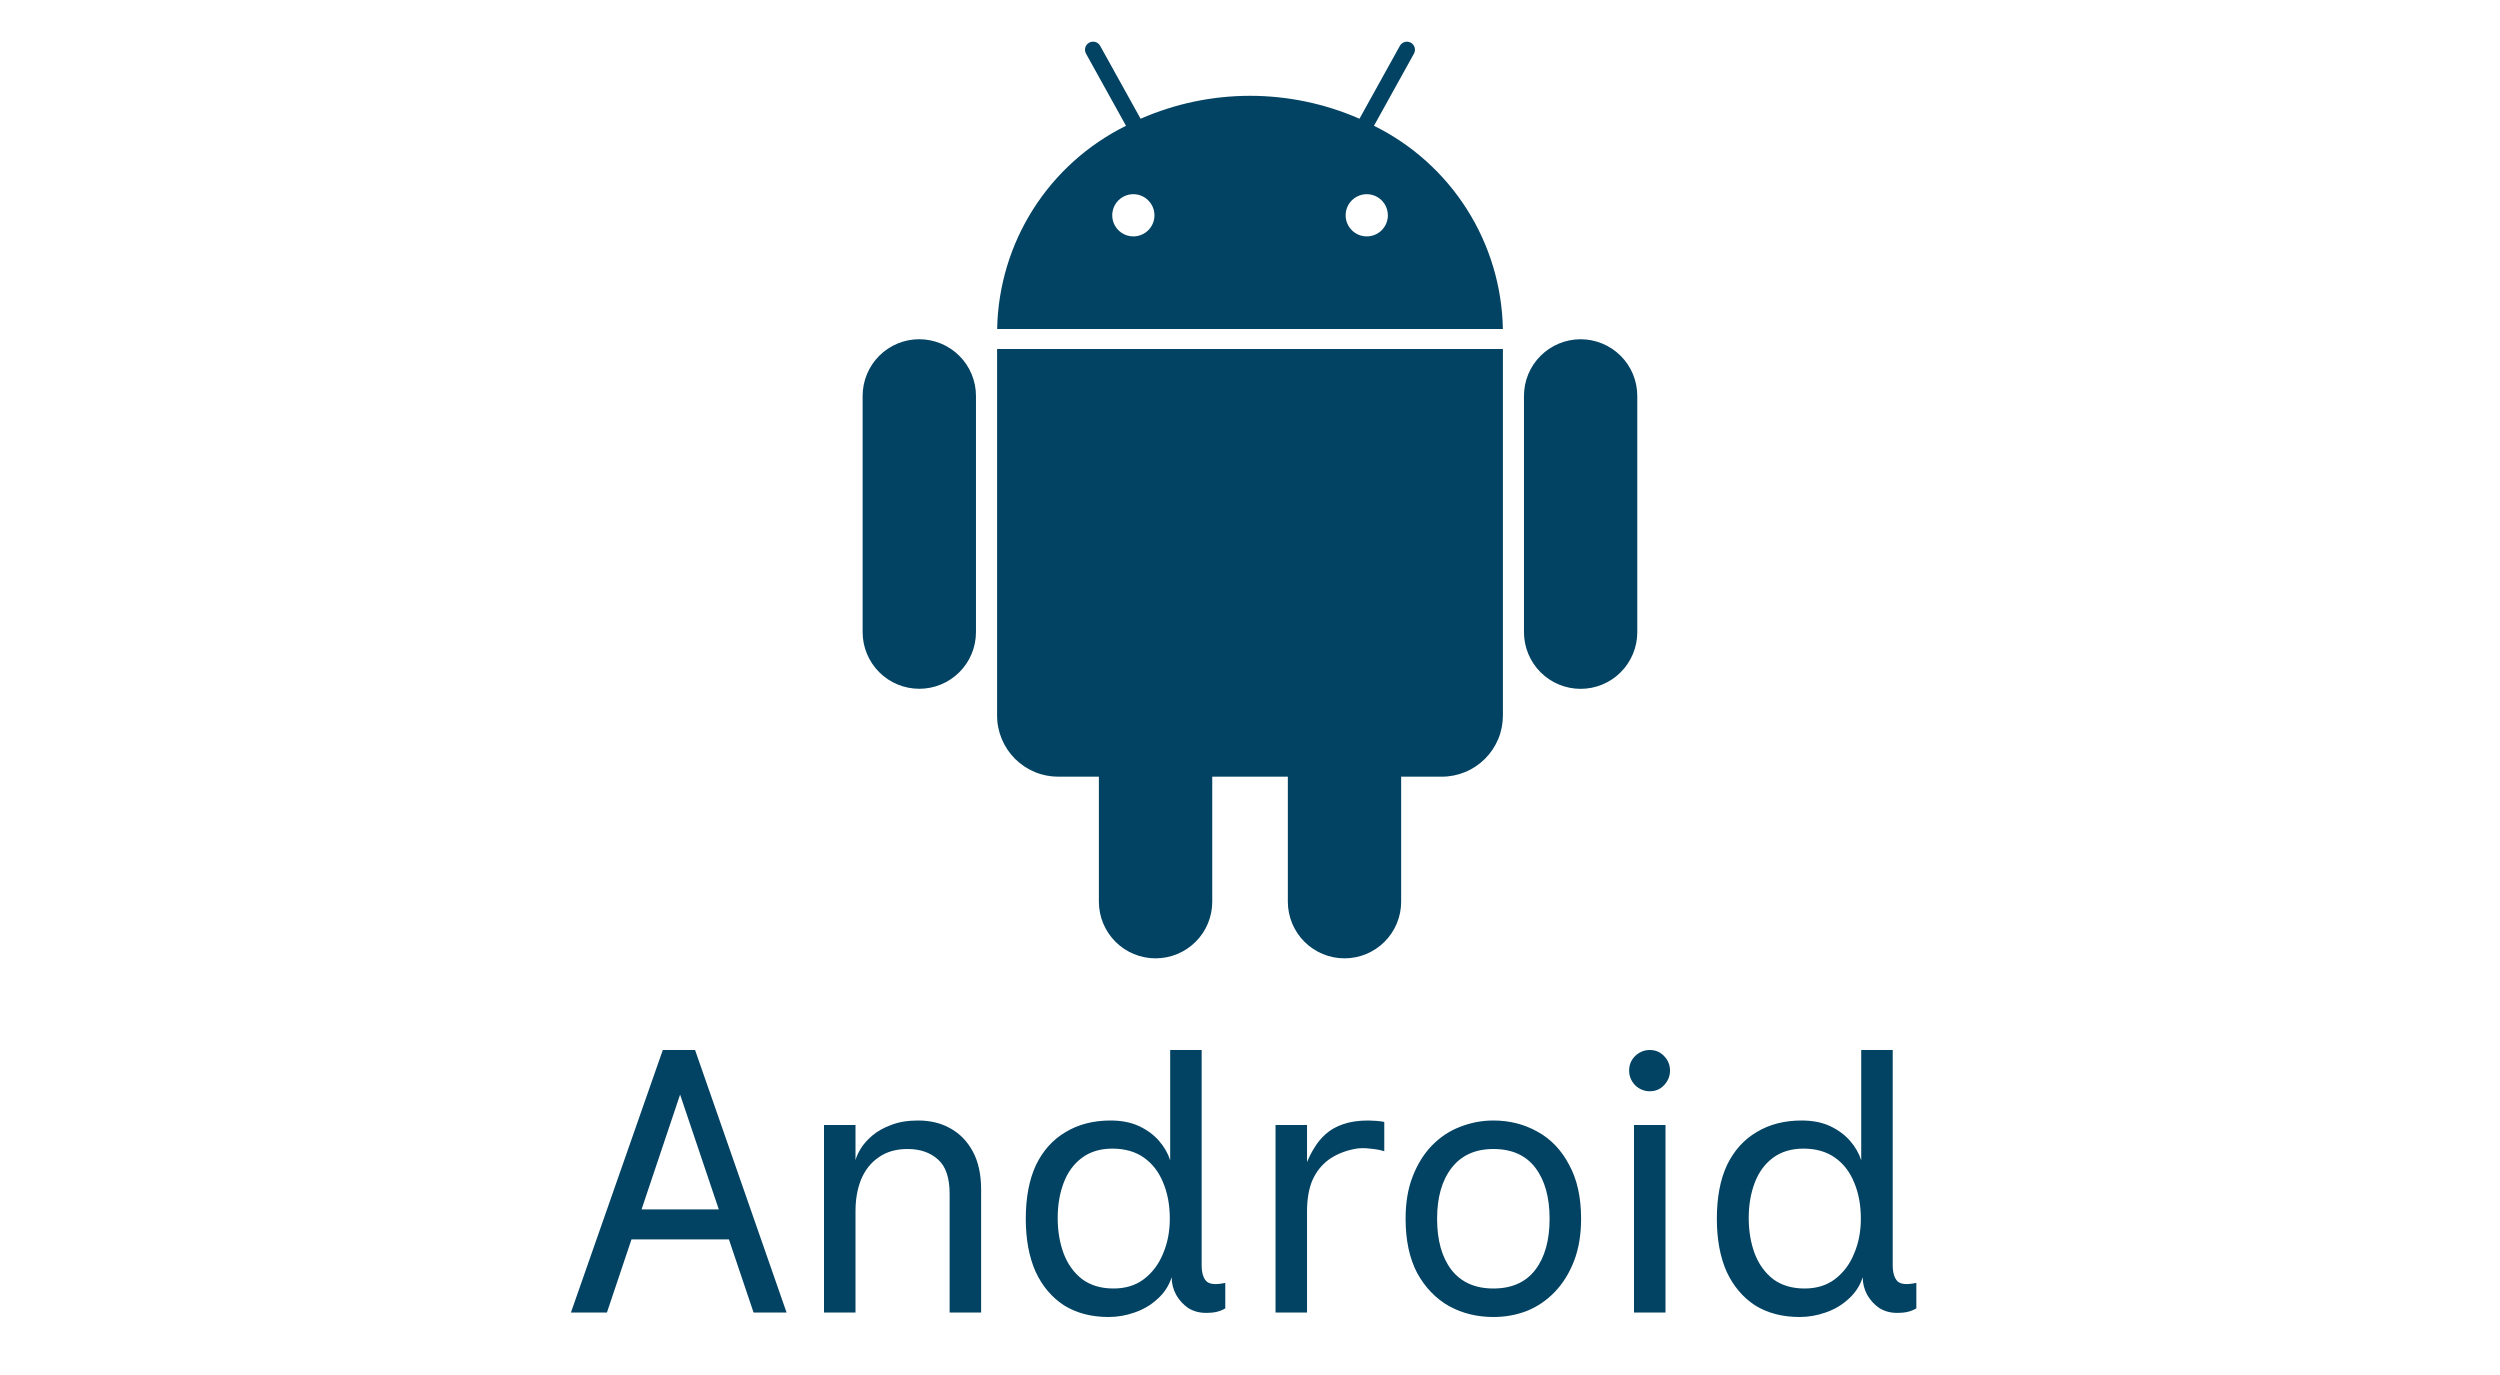
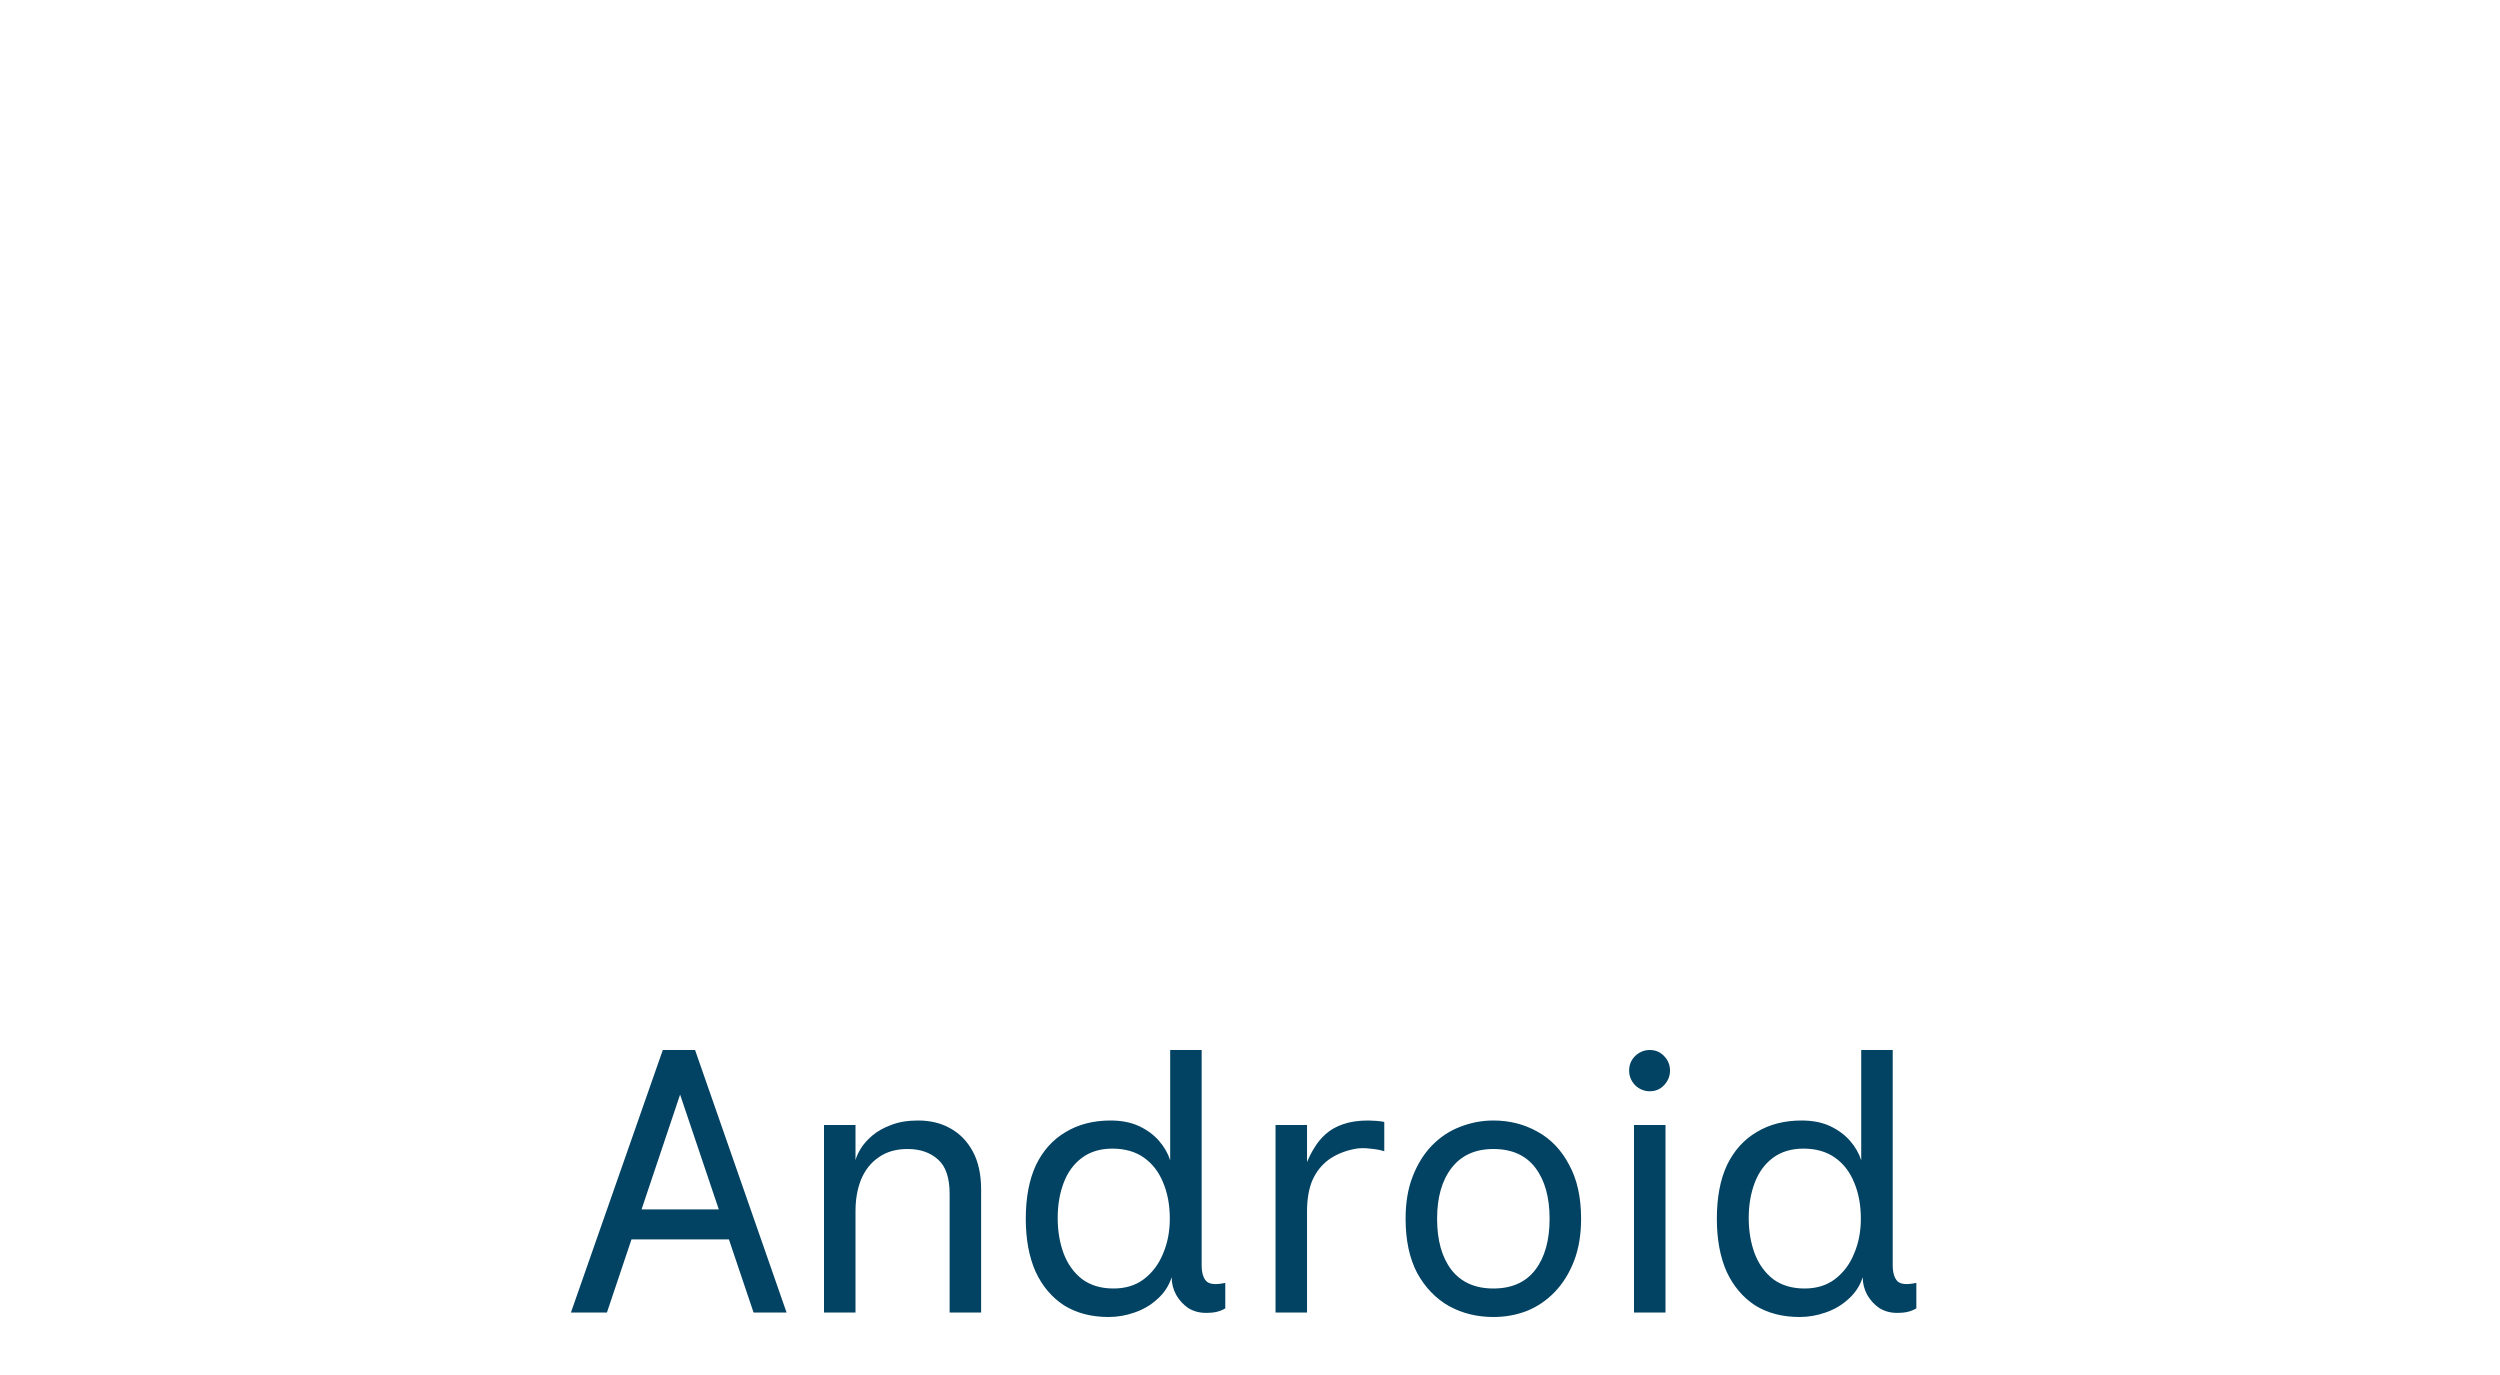
<svg xmlns="http://www.w3.org/2000/svg" width="80" height="44" viewBox="0 0 80 44" fill="none">
-   <path d="M43.967 4.025L45.247 1.716C45.263 1.687 45.273 1.654 45.277 1.62C45.281 1.587 45.278 1.553 45.269 1.52C45.26 1.488 45.244 1.457 45.223 1.431C45.202 1.405 45.176 1.382 45.146 1.366C45.116 1.35 45.084 1.339 45.05 1.336C45.017 1.332 44.983 1.335 44.95 1.344C44.918 1.353 44.887 1.369 44.861 1.39C44.834 1.411 44.812 1.437 44.796 1.467L43.503 3.8C42.399 3.316 41.206 3.066 40.001 3.066C38.795 3.066 37.603 3.316 36.499 3.8L35.205 1.467C35.172 1.407 35.117 1.362 35.051 1.343C34.985 1.324 34.914 1.332 34.854 1.365C34.794 1.398 34.749 1.453 34.73 1.519C34.711 1.585 34.719 1.656 34.752 1.716L36.032 4.025C34.815 4.627 33.786 5.551 33.059 6.698C32.332 7.845 31.934 9.169 31.909 10.527H48.092C48.067 9.169 47.669 7.844 46.941 6.697C46.214 5.551 45.185 4.626 43.967 4.025ZM36.267 7.565C36.133 7.565 36.002 7.526 35.891 7.451C35.78 7.377 35.693 7.271 35.642 7.148C35.591 7.024 35.578 6.888 35.604 6.757C35.63 6.626 35.694 6.505 35.789 6.411C35.884 6.316 36.004 6.252 36.136 6.226C36.267 6.2 36.403 6.214 36.526 6.265C36.65 6.317 36.755 6.404 36.829 6.515C36.904 6.626 36.943 6.757 36.943 6.891C36.942 7.07 36.871 7.241 36.744 7.368C36.617 7.494 36.446 7.565 36.267 7.565ZM43.736 7.565C43.602 7.565 43.471 7.526 43.36 7.451C43.249 7.377 43.163 7.271 43.111 7.148C43.06 7.024 43.047 6.888 43.073 6.757C43.099 6.626 43.164 6.505 43.258 6.411C43.353 6.316 43.474 6.252 43.605 6.226C43.736 6.2 43.872 6.214 43.996 6.265C44.119 6.317 44.225 6.404 44.299 6.515C44.373 6.626 44.412 6.757 44.412 6.891C44.412 7.07 44.34 7.241 44.214 7.368C44.087 7.494 43.915 7.565 43.736 7.565ZM31.907 22.895C31.906 23.152 31.957 23.407 32.055 23.645C32.154 23.883 32.298 24.099 32.48 24.281C32.662 24.463 32.878 24.607 33.116 24.706C33.354 24.804 33.609 24.854 33.867 24.854H35.164V28.854C35.164 29.335 35.355 29.796 35.695 30.136C36.035 30.476 36.497 30.667 36.978 30.667C37.459 30.667 37.92 30.476 38.261 30.136C38.601 29.796 38.792 29.335 38.792 28.854V24.854H41.211V28.854C41.211 29.334 41.402 29.796 41.742 30.136C42.082 30.476 42.543 30.667 43.024 30.667C43.505 30.667 43.966 30.476 44.306 30.136C44.646 29.796 44.837 29.334 44.837 28.854V24.854H46.136C46.393 24.854 46.648 24.803 46.885 24.705C47.123 24.607 47.339 24.462 47.52 24.281C47.702 24.099 47.846 23.883 47.945 23.645C48.043 23.408 48.093 23.153 48.093 22.896V11.167H31.907V22.895ZM29.417 10.855C29.179 10.855 28.943 10.902 28.723 10.993C28.503 11.084 28.303 11.218 28.135 11.386C27.966 11.555 27.833 11.755 27.742 11.975C27.651 12.195 27.604 12.431 27.604 12.669V20.228C27.604 20.466 27.651 20.702 27.742 20.922C27.833 21.142 27.967 21.342 28.135 21.51C28.303 21.679 28.503 21.812 28.723 21.903C28.943 21.994 29.179 22.041 29.417 22.041C29.655 22.041 29.891 21.994 30.111 21.903C30.331 21.812 30.531 21.679 30.7 21.51C30.868 21.342 31.002 21.142 31.093 20.922C31.184 20.702 31.231 20.466 31.231 20.228V12.669C31.231 12.431 31.184 12.195 31.093 11.976C31.002 11.755 30.868 11.556 30.7 11.387C30.531 11.219 30.331 11.085 30.111 10.994C29.891 10.903 29.655 10.856 29.417 10.856M50.58 10.856C50.342 10.856 50.106 10.903 49.886 10.994C49.666 11.085 49.466 11.219 49.297 11.388C49.129 11.556 48.995 11.756 48.904 11.976C48.813 12.197 48.767 12.432 48.767 12.671V20.23C48.767 20.468 48.814 20.703 48.905 20.923C48.996 21.143 49.129 21.343 49.298 21.512C49.466 21.68 49.666 21.814 49.886 21.905C50.106 21.996 50.342 22.043 50.58 22.043C50.818 22.043 51.054 21.996 51.274 21.905C51.494 21.814 51.694 21.68 51.862 21.512C52.031 21.343 52.164 21.143 52.255 20.923C52.346 20.703 52.393 20.468 52.393 20.23V12.669C52.393 12.188 52.202 11.727 51.862 11.387C51.522 11.047 51.061 10.856 50.58 10.856Z" fill="#024262" />
  <path d="M18.27 42L21.21 33.6H22.242L19.422 42H18.27ZM19.782 39.66V38.7H23.634V39.66H19.782ZM24.114 42L21.282 33.6H22.242L25.17 42H24.114ZM26.368 42V36H27.376V37.128C27.4 37.024 27.456 36.9 27.544 36.756C27.632 36.612 27.756 36.472 27.916 36.336C28.076 36.2 28.276 36.088 28.516 36C28.756 35.904 29.044 35.856 29.38 35.856C29.772 35.856 30.116 35.94 30.412 36.108C30.716 36.276 30.956 36.524 31.132 36.852C31.308 37.18 31.396 37.584 31.396 38.064V42H30.388V38.208C30.388 37.688 30.264 37.32 30.016 37.104C29.768 36.88 29.444 36.768 29.044 36.768C28.676 36.768 28.368 36.856 28.12 37.032C27.872 37.2 27.684 37.436 27.556 37.74C27.436 38.036 27.376 38.376 27.376 38.76V42H26.368ZM37.493 40.872C37.406 41.144 37.254 41.376 37.038 41.568C36.83 41.76 36.586 41.904 36.306 42C36.033 42.096 35.758 42.144 35.477 42.144C34.925 42.144 34.45 42.02 34.05 41.772C33.657 41.516 33.353 41.156 33.138 40.692C32.929 40.22 32.825 39.656 32.825 39C32.825 38.32 32.934 37.748 33.15 37.284C33.373 36.82 33.69 36.468 34.097 36.228C34.505 35.98 34.986 35.856 35.538 35.856C35.889 35.856 36.194 35.916 36.45 36.036C36.706 36.156 36.917 36.312 37.086 36.504C37.254 36.696 37.373 36.904 37.446 37.128V33.6H38.453V40.488C38.453 40.728 38.505 40.9 38.609 41.004C38.714 41.1 38.913 41.116 39.209 41.052V41.868C39.13 41.916 39.041 41.952 38.946 41.976C38.858 42 38.737 42.012 38.586 42.012C38.377 42.012 38.19 41.96 38.022 41.856C37.861 41.744 37.733 41.604 37.638 41.436C37.541 41.26 37.493 41.072 37.493 40.872ZM35.633 41.232C36.017 41.232 36.342 41.132 36.605 40.932C36.877 40.724 37.081 40.452 37.218 40.116C37.361 39.78 37.434 39.408 37.434 39C37.434 38.56 37.361 38.172 37.218 37.836C37.081 37.5 36.877 37.236 36.605 37.044C36.334 36.852 35.998 36.756 35.597 36.756C35.206 36.756 34.877 36.856 34.614 37.056C34.358 37.248 34.166 37.512 34.038 37.848C33.91 38.184 33.846 38.56 33.846 38.976C33.846 39.392 33.91 39.772 34.038 40.116C34.166 40.452 34.361 40.724 34.626 40.932C34.898 41.132 35.233 41.232 35.633 41.232ZM40.817 42V36H41.825V37.188C41.889 37.028 41.969 36.872 42.065 36.72C42.161 36.56 42.281 36.416 42.425 36.288C42.577 36.152 42.761 36.048 42.977 35.976C43.201 35.896 43.469 35.856 43.781 35.856C43.845 35.856 43.933 35.86 44.045 35.868C44.157 35.876 44.241 35.888 44.297 35.904V36.84C44.177 36.8 44.025 36.772 43.841 36.756C43.657 36.732 43.489 36.736 43.337 36.768C43.017 36.832 42.741 36.948 42.509 37.116C42.285 37.284 42.113 37.504 41.993 37.776C41.881 38.048 41.825 38.376 41.825 38.76V42H40.817ZM47.787 42.144C47.267 42.144 46.795 42.028 46.371 41.796C45.947 41.556 45.607 41.204 45.351 40.74C45.103 40.268 44.979 39.688 44.979 39C44.979 38.48 45.055 38.028 45.207 37.644C45.359 37.252 45.563 36.924 45.819 36.66C46.083 36.388 46.383 36.188 46.719 36.06C47.063 35.924 47.419 35.856 47.787 35.856C48.307 35.856 48.779 35.976 49.203 36.216C49.627 36.448 49.963 36.8 50.211 37.272C50.467 37.736 50.595 38.312 50.595 39C50.595 39.512 50.519 39.964 50.367 40.356C50.215 40.748 50.007 41.08 49.743 41.352C49.487 41.616 49.191 41.816 48.855 41.952C48.519 42.08 48.163 42.144 47.787 42.144ZM47.787 41.232C48.379 41.232 48.827 41.032 49.131 40.632C49.435 40.232 49.587 39.688 49.587 39C49.587 38.312 49.435 37.768 49.131 37.368C48.827 36.968 48.379 36.768 47.787 36.768C47.211 36.768 46.767 36.968 46.455 37.368C46.143 37.768 45.987 38.312 45.987 39C45.987 39.688 46.139 40.232 46.443 40.632C46.755 41.032 47.203 41.232 47.787 41.232ZM52.792 34.92C52.616 34.92 52.46 34.856 52.324 34.728C52.196 34.592 52.132 34.436 52.132 34.26C52.132 34.076 52.196 33.92 52.324 33.792C52.46 33.664 52.616 33.6 52.792 33.6C52.976 33.6 53.128 33.664 53.248 33.792C53.376 33.92 53.44 34.076 53.44 34.26C53.44 34.436 53.376 34.592 53.248 34.728C53.128 34.856 52.976 34.92 52.792 34.92ZM52.288 42V36H53.296V42H52.288ZM59.607 40.872C59.519 41.144 59.367 41.376 59.151 41.568C58.943 41.76 58.699 41.904 58.419 42C58.147 42.096 57.871 42.144 57.591 42.144C57.039 42.144 56.563 42.02 56.163 41.772C55.771 41.516 55.467 41.156 55.251 40.692C55.043 40.22 54.939 39.656 54.939 39C54.939 38.32 55.047 37.748 55.263 37.284C55.487 36.82 55.803 36.468 56.211 36.228C56.619 35.98 57.099 35.856 57.651 35.856C58.003 35.856 58.307 35.916 58.563 36.036C58.819 36.156 59.031 36.312 59.199 36.504C59.367 36.696 59.487 36.904 59.559 37.128V33.6H60.567V40.488C60.567 40.728 60.619 40.9 60.723 41.004C60.827 41.1 61.027 41.116 61.323 41.052V41.868C61.243 41.916 61.155 41.952 61.059 41.976C60.971 42 60.851 42.012 60.699 42.012C60.491 42.012 60.303 41.96 60.135 41.856C59.975 41.744 59.847 41.604 59.751 41.436C59.655 41.26 59.607 41.072 59.607 40.872ZM57.747 41.232C58.131 41.232 58.455 41.132 58.719 40.932C58.991 40.724 59.195 40.452 59.331 40.116C59.475 39.78 59.547 39.408 59.547 39C59.547 38.56 59.475 38.172 59.331 37.836C59.195 37.5 58.991 37.236 58.719 37.044C58.447 36.852 58.111 36.756 57.711 36.756C57.319 36.756 56.991 36.856 56.727 37.056C56.471 37.248 56.279 37.512 56.151 37.848C56.023 38.184 55.959 38.56 55.959 38.976C55.959 39.392 56.023 39.772 56.151 40.116C56.279 40.452 56.475 40.724 56.739 40.932C57.011 41.132 57.347 41.232 57.747 41.232Z" fill="#024262" />
</svg>